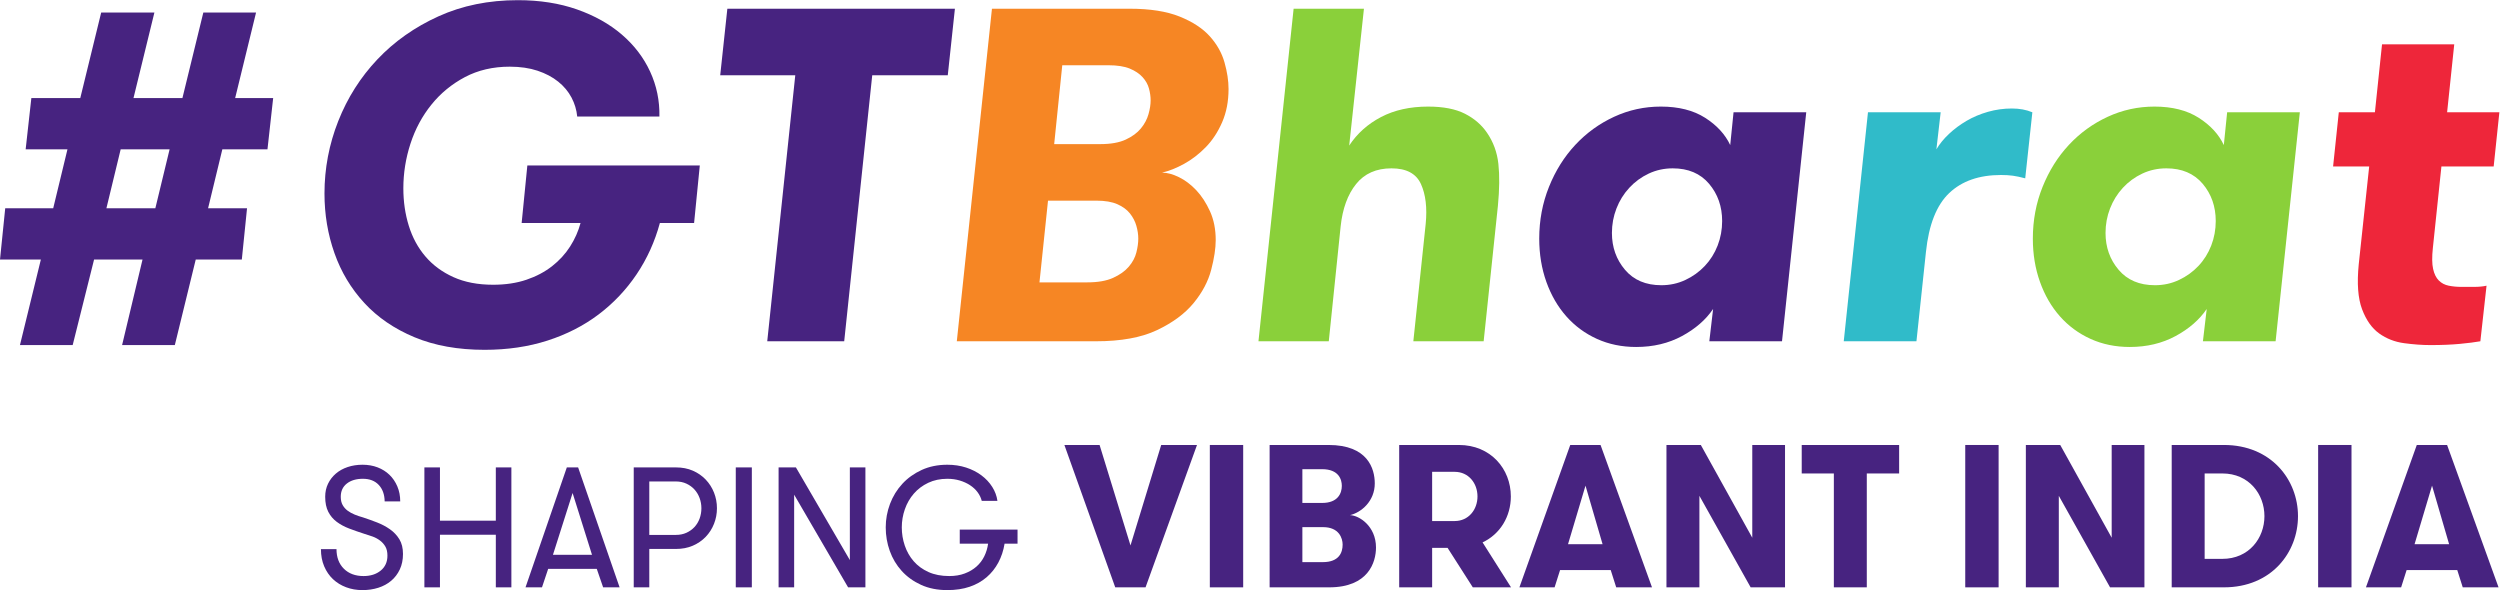
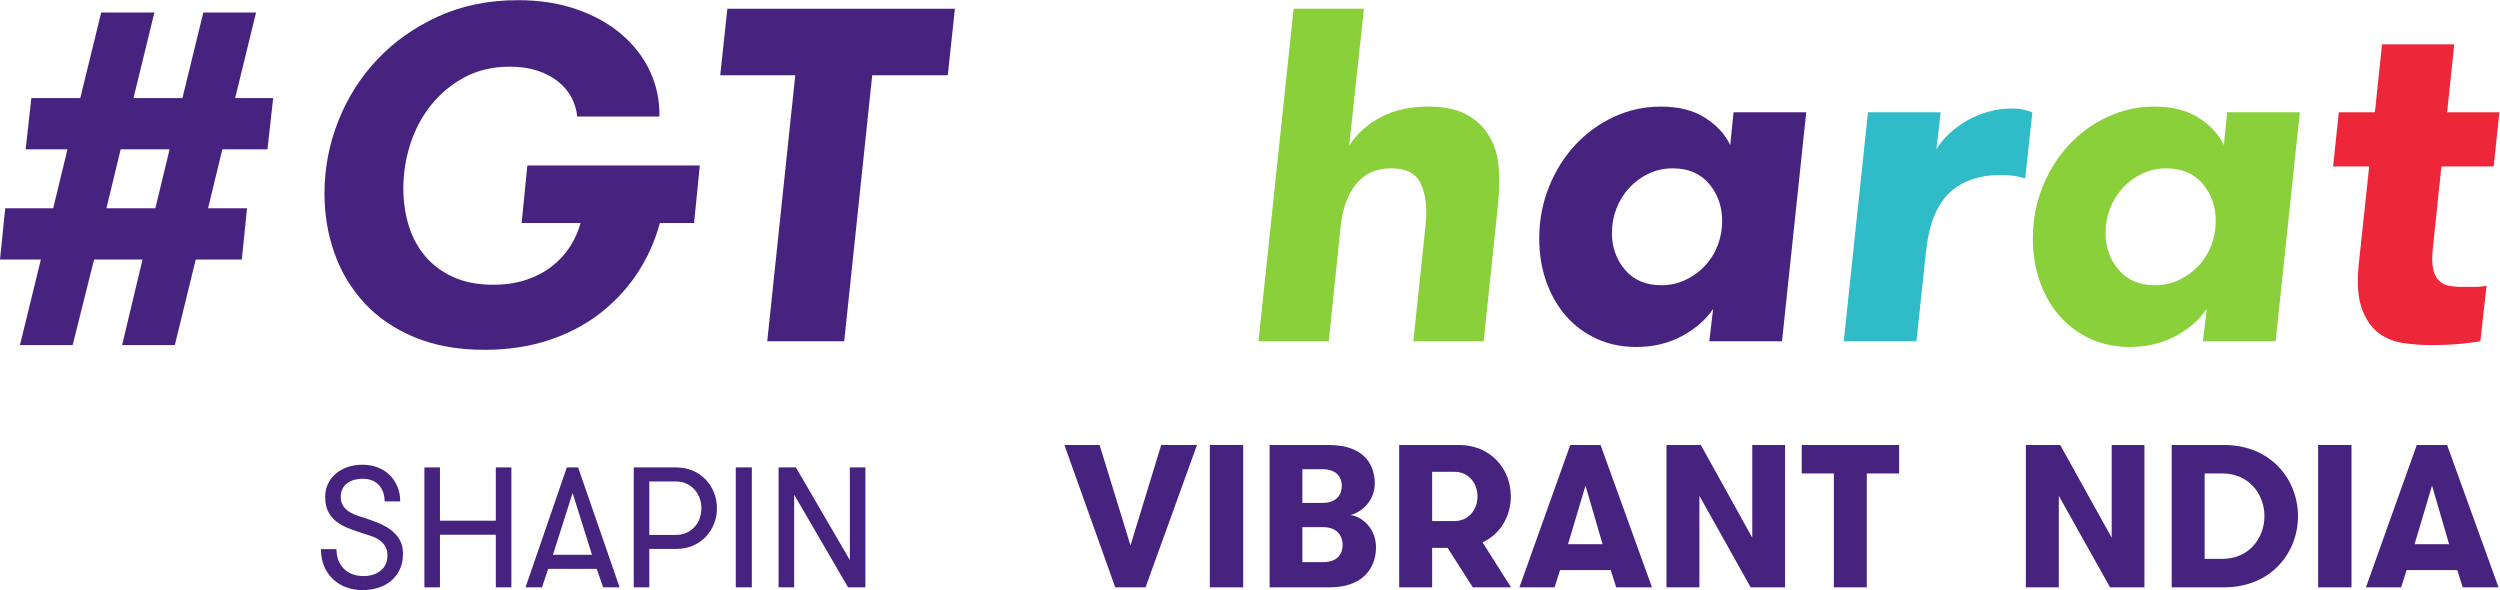
<svg xmlns="http://www.w3.org/2000/svg" xmlns:ns1="http://sodipodi.sourceforge.net/DTD/sodipodi-0.dtd" xmlns:ns2="http://www.inkscape.org/namespaces/inkscape" version="1.1" id="svg2" width="505.053" height="119.213" viewBox="0 0 505.053 119.213" ns1:docname="GTBharat 1 (2).eps">
  <defs id="defs6" />
  <ns1:namedview id="namedview4" pagecolor="#ffffff" bordercolor="#000000" borderopacity="0.25" ns2:showpageshadow="2" ns2:pageopacity="0.0" ns2:pagecheckerboard="0" ns2:deskcolor="#d1d1d1" />
  <g id="g8" ns2:groupmode="layer" ns2:label="ink_ext_XXXXXX" transform="matrix(1.333,0,0,-1.333,0,119.213)">
    <g id="g10" transform="scale(0.1)">
      <path d="m 799.195,643.504 h 261.365 l -8.64,-87.121 h -51.84 c -7.682,-28.328 -19.439,-54.246 -35.279,-77.762 -15.836,-23.516 -35.039,-43.801 -57.598,-60.84 -22.574,-17.043 -48.367,-30.234 -77.402,-39.601 -29.039,-9.356 -60.836,-14.032 -95.399,-14.032 -40.324,0 -75.722,6.368 -106.203,19.071 -30.484,12.715 -55.801,30 -75.957,51.847 -20.152,21.836 -35.281,47.032 -45.359,75.594 -10.086,28.555 -15.125,58.684 -15.125,90.363 0,37.911 6.953,74.52 20.879,109.805 13.922,35.274 33.718,66.473 59.402,93.594 25.676,27.117 56.524,48.836 92.527,65.164 35.997,16.309 76.067,24.473 120.235,24.473 33.125,0 63,-4.676 89.64,-14.032 26.641,-9.367 49.325,-22.089 68.036,-38.164 18.722,-16.086 33,-34.804 42.843,-56.164 9.832,-21.355 14.512,-44.043 14.043,-68.035 H 874.801 c -0.965,10.078 -3.848,19.676 -8.641,28.797 -4.805,9.113 -11.515,17.16 -20.168,24.121 -8.633,6.953 -19.07,12.481 -31.308,16.563 -12.246,4.074 -26.289,6.125 -42.129,6.125 -25.45,0 -48.125,-5.293 -68.035,-15.84 -19.922,-10.567 -36.844,-24.485 -50.754,-41.77 -13.934,-17.273 -24.493,-36.961 -31.676,-59.031 -7.207,-22.09 -10.805,-44.649 -10.805,-67.688 0,-20.156 2.758,-39.121 8.281,-56.875 5.508,-17.761 13.907,-33.25 25.196,-46.445 11.269,-13.203 25.429,-23.641 42.48,-31.316 17.031,-7.688 37.071,-11.524 60.117,-11.524 18.723,0 35.52,2.52 50.403,7.567 14.875,5.039 27.832,11.875 38.875,20.519 11.039,8.641 20.16,18.594 27.367,29.871 7.195,11.282 12.476,23.157 15.84,35.645 h -89.281 l 8.632,87.121" style="fill:#472380;fill-opacity:1;fill-rule:nonzero;stroke:none" id="path12" />
      <path d="m 1205.27,780.301 h -113.75 l 10.8,100.801 h 344.88 l -10.81,-100.801 h -114.48 l -42.48,-403.196 h -116.64 l 42.48,403.196" style="fill:#472380;fill-opacity:1;fill-rule:nonzero;stroke:none" id="path14" />
-       <path d="m 1667.5,675.906 c 15.84,0 28.68,2.274 38.52,6.836 9.84,4.559 17.52,10.196 23.04,16.922 5.52,6.719 9.37,13.918 11.52,21.602 2.17,7.668 3.25,14.629 3.25,20.879 0,5.761 -0.84,11.757 -2.52,18 -1.69,6.23 -4.93,11.992 -9.73,17.285 -4.8,5.273 -11.28,9.59 -19.43,12.957 -8.17,3.351 -18.97,5.039 -32.41,5.039 h -69.84 l -12.24,-119.52 z m -79.2,-85.683 -12.95,-123.84 h 72.71 c 15.84,0 28.8,2.277 38.89,6.836 10.08,4.562 17.99,10.195 23.75,16.926 5.76,6.718 9.6,13.914 11.52,21.601 1.92,7.676 2.89,14.637 2.89,20.879 0,6.23 -0.97,12.715 -2.89,19.441 -1.92,6.711 -5.15,12.961 -9.72,18.723 -4.56,5.75 -10.92,10.438 -19.07,14.031 -8.18,3.606 -18.73,5.403 -31.68,5.403 z m -84.96,290.879 h 208.81 c 30.71,0 55.91,-3.957 75.6,-11.875 19.67,-7.922 34.91,-17.891 45.71,-29.883 10.81,-12.004 18.24,-25.196 22.32,-39.602 4.08,-14.394 6.13,-27.84 6.13,-40.32 0,-18.723 -3.24,-35.527 -9.72,-50.402 -6.49,-14.883 -14.77,-27.481 -24.85,-37.793 -10.08,-10.332 -20.99,-18.719 -32.75,-25.204 -11.78,-6.476 -22.93,-10.918 -33.48,-13.32 7.67,0 16.19,-2.285 25.55,-6.836 9.36,-4.57 18.12,-11.164 26.29,-19.804 8.15,-8.633 15.11,-19.329 20.88,-32.043 5.76,-12.723 8.63,-27.247 8.63,-43.555 0,-12.488 -2.28,-27.488 -6.84,-45 -4.57,-17.527 -13.43,-34.324 -26.64,-50.399 -13.2,-16.093 -31.68,-29.765 -55.44,-41.046 -23.76,-11.278 -54.6,-16.915 -92.52,-16.915 h -210.95 l 53.27,503.997" style="fill:#f68624;fill-opacity:1;fill-rule:nonzero;stroke:none" id="path16" />
      <path d="m 1960.54,881.102 h 106.57 l -22.33,-207.356 c 12,18.234 28.09,32.637 48.25,43.195 20.15,10.555 43.91,15.84 71.26,15.84 23.05,0 41.65,-3.593 55.81,-10.801 14.16,-7.199 25.31,-16.808 33.48,-28.8 9.6,-13.926 15.36,-29.637 17.28,-47.157 1.91,-17.531 1.68,-38.769 -0.73,-63.722 l -21.59,-205.196 h -106.56 l 18.72,177.844 c 2.4,24.473 0,44.637 -7.2,60.477 -7.19,15.84 -22.08,23.762 -44.63,23.762 -23.05,0 -40.94,-7.922 -53.65,-23.762 -12.72,-15.84 -20.52,-37.207 -23.4,-64.082 l -17.99,-174.239 h -106.57 l 53.28,503.997" style="fill:#8ad03a;fill-opacity:1;fill-rule:nonzero;stroke:none" id="path18" />
      <path d="m 2517.81,462.066 c 12.97,0 25.08,2.629 36.37,7.922 11.27,5.274 21.11,12.352 29.51,21.239 8.4,8.878 14.88,19.191 19.45,30.957 4.55,11.757 6.84,24.121 6.84,37.082 0,22.07 -6.6,40.918 -19.81,56.523 -13.2,15.586 -31.56,23.399 -55.07,23.399 -12.97,0 -25.08,-2.649 -36.37,-7.922 -11.27,-5.293 -21.11,-12.489 -29.51,-21.602 -8.4,-9.121 -14.89,-19.559 -19.44,-31.316 -4.57,-11.77 -6.85,-24.121 -6.85,-37.082 0,-21.602 6.6,-40.215 19.8,-55.801 13.21,-15.606 31.56,-23.399 55.08,-23.399 z m 219.61,262.082 -36.72,-347.043 h -110.16 l 5.75,48.958 c -11.04,-16.321 -26.76,-30 -47.15,-41.036 -20.41,-11.035 -43.56,-16.562 -69.49,-16.562 -21.59,0 -41.39,4.082 -59.4,12.234 -17.99,8.164 -33.47,19.563 -46.44,34.199 -12.95,14.641 -23.03,32.043 -30.24,52.207 -7.19,20.157 -10.8,41.993 -10.8,65.52 0,27.832 4.92,54.004 14.77,78.477 9.82,24.48 23.14,45.722 39.96,63.718 16.79,18 36.37,32.16 58.67,42.481 22.32,10.324 45.96,15.48 70.92,15.48 26.87,0 49.2,-5.644 66.97,-16.914 17.75,-11.289 30.47,-25.09 38.16,-41.406 l 5.04,49.687 h 110.16" style="fill:#472380;fill-opacity:1;fill-rule:nonzero;stroke:none" id="path20" />
      <path d="m 3069.31,624.059 c -7.18,1.914 -13.43,3.242 -18.71,3.964 -5.29,0.723 -11.29,1.086 -18,1.086 -33.11,0 -59.28,-9.132 -78.48,-27.363 -19.2,-18.254 -30.96,-48.008 -35.27,-89.277 l -14.4,-135.364 h -110.17 l 36.71,347.043 h 110.18 l -6.48,-56.164 c 4.78,8.157 11.15,15.95 19.08,23.399 7.91,7.433 16.79,14.043 26.64,19.805 9.82,5.753 20.62,10.312 32.4,13.671 11.76,3.36 23.87,5.039 36.35,5.039 11.52,0 21.83,-1.921 30.96,-5.75 l -10.81,-100.089" style="fill:#30bbc9;fill-opacity:1;fill-rule:nonzero;stroke:none" id="path22" />
      <path d="m 3265.9,462.066 c 12.95,0 25.07,2.629 36.34,7.922 11.29,5.274 21.14,12.352 29.54,21.239 8.39,8.878 14.86,19.191 19.43,30.957 4.55,11.757 6.83,24.121 6.83,37.082 0,22.07 -6.6,40.918 -19.78,56.523 -13.22,15.586 -31.58,23.399 -55.08,23.399 -12.97,0 -25.1,-2.649 -36.37,-7.922 -11.28,-5.293 -21.13,-12.489 -29.53,-21.602 -8.4,-9.121 -14.88,-19.559 -19.43,-31.316 -4.57,-11.77 -6.84,-24.121 -6.84,-37.082 0,-21.602 6.59,-40.215 19.81,-55.801 13.18,-15.606 31.54,-23.399 55.08,-23.399 z m 219.59,262.082 -36.72,-347.043 h -110.16 l 5.76,48.958 c -11.05,-16.321 -26.75,-30 -47.17,-41.036 -20.41,-11.035 -43.55,-16.562 -69.47,-16.562 -21.6,0 -41.4,4.082 -59.39,12.234 -18.01,8.164 -33.48,19.563 -46.45,34.199 -12.97,14.641 -23.04,32.043 -30.23,52.207 -7.21,20.157 -10.8,41.993 -10.8,65.52 0,27.832 4.9,54.004 14.74,78.477 9.85,24.48 23.17,45.722 39.96,63.718 16.8,18 36.37,32.16 58.7,42.481 22.32,10.324 45.95,15.48 70.91,15.48 26.88,0 49.2,-5.644 66.96,-16.914 17.75,-11.289 30.49,-25.09 38.16,-41.406 l 5.04,49.687 h 110.16" style="fill:#8ad03a;fill-opacity:1;fill-rule:nonzero;stroke:none" id="path24" />
      <path d="m 3759.08,377.105 c -8.16,-1.445 -18.59,-2.753 -31.31,-3.964 -12.73,-1.192 -27.48,-1.797 -44.28,-1.797 -12.5,0 -25.82,0.969 -39.96,2.883 -14.16,1.921 -26.77,6.836 -37.81,14.753 -11.03,7.922 -19.69,20.168 -25.92,36.719 -6.23,16.563 -7.91,39.25 -5.04,68.047 l 15.84,148.32 h -54.7 l 8.63,82.082 h 54.73 l 10.8,102.957 h 109.43 l -10.8,-102.957 h 79.2 l -8.63,-82.082 h -79.2 l -12.97,-123.593 c -1.45,-13.426 -1.33,-23.965 0.37,-31.621 1.66,-7.676 4.55,-13.536 8.63,-17.606 4.06,-4.074 9.1,-6.719 15.12,-7.91 5.99,-1.191 12.34,-1.789 19.08,-1.789 5.27,0 11.62,0 19.08,0 7.44,0 13.79,0.598 19.08,1.797 l -9.37,-84.239" style="fill:#ee263a;fill-opacity:1;fill-rule:nonzero;stroke:none" id="path26" />
      <path d="m 161.277,578.707 h 74.161 l 21.597,89.277 h -74.16 z m 54.719,-77.766 H 142.559 L 110.156,371.348 H 30.238 L 61.918,500.941 H 0 l 7.918,77.766 H 80.641 l 21.593,89.277 H 38.879 l 8.641,77.762 H 121.68 l 31.679,129.602 H 234 L 202.32,745.746 h 74.16 l 31.68,129.602 h 79.914 L 356.395,745.746 H 414 l -8.645,-77.762 h -68.398 l -21.602,-89.277 h 59.043 l -7.918,-77.766 h -69.843 l -31.68,-129.593 h -79.918 l 30.957,129.593" style="fill:#472380;fill-opacity:1;fill-rule:nonzero;stroke:none" id="path28" />
      <path d="m 486.395,62.109 h 23.582 c 0,-12.422 3.718,-22.332 11.171,-29.727 7.446,-7.391 17.391,-11.094 29.832,-11.094 10.579,0 19.254,2.773 26.028,8.301 6.769,5.539 10.16,13.078 10.16,22.629 0,5.574 -1.039,10.164 -3.113,13.75 -2.075,3.594 -4.801,6.66 -8.192,9.188 -3.383,2.539 -7.109,4.551 -11.172,6.027 -4.062,1.473 -8.125,2.812 -12.187,3.992 -8.129,2.617 -15.82,5.305 -23.074,8.047 -7.25,2.746 -13.602,6.152 -19.043,10.207 -5.442,4.05 -9.723,9.121 -12.844,15.203 -3.117,6.086 -4.684,13.691 -4.684,22.82 0,7.27 1.438,13.86 4.309,19.777 2.867,5.911 6.816,11.028 11.836,15.333 5.023,4.308 10.996,7.628 17.914,9.953 6.926,2.324 14.434,3.484 22.539,3.484 8.293,0 15.902,-1.328 22.844,-3.992 6.933,-2.668 12.918,-6.43 17.953,-11.281 5.035,-4.864 9.008,-10.711 11.926,-17.559 2.918,-6.844 4.379,-14.402 4.379,-22.684 h -23.575 c -0.171,10.387 -3.156,18.692 -8.957,24.903 -5.797,6.211 -13.824,9.316 -24.062,9.316 -10.078,0 -18.184,-2.402 -24.32,-7.219 -6.137,-4.824 -9.207,-11.492 -9.207,-20.031 0,-4.988 0.957,-9.168 2.859,-12.547 1.902,-3.379 4.418,-6.23 7.555,-8.554 3.132,-2.325 6.734,-4.317 10.793,-5.957 4.066,-1.649 8.257,-3.067 12.574,-4.247 6.945,-2.285 14.004,-4.816 21.199,-7.609 7.187,-2.781 13.719,-6.25 19.598,-10.391 5.875,-4.141 10.632,-9.188 14.265,-15.145 3.641,-5.957 5.461,-13.383 5.461,-22.246 0,-8.789 -1.605,-16.613 -4.824,-23.449 -3.215,-6.844 -7.59,-12.598 -13.129,-17.246 C 587.246,9.414 580.754,5.91 573.313,3.547 565.867,1.184 557.832,0 549.203,0 c -8.777,0 -16.984,1.438 -24.629,4.309 -7.64,2.871 -14.265,6.953 -19.883,12.227 -5.609,5.281 -10.062,11.766 -13.359,19.461 -3.289,7.688 -4.937,16.387 -4.937,26.113" style="fill:#472380;fill-opacity:1;fill-rule:nonzero;stroke:none" id="path30" />
      <path d="M 643.188,4.18 V 185.949 h 23.582 v -80.746 h 84.668 v 80.746 h 23.578 V 4.18 H 751.438 V 83.906 H 666.77 V 4.18 h -23.582" style="fill:#472380;fill-opacity:1;fill-rule:nonzero;stroke:none" id="path32" />
      <path d="m 838.008,53.488 h 59.195 L 867.793,147.16 Z M 796.438,4.18 859.047,185.949 H 876.16 L 939.027,4.18 H 914.059 L 904.43,32.188 H 830.781 L 821.402,4.18 h -24.964" style="fill:#472380;fill-opacity:1;fill-rule:nonzero;stroke:none" id="path34" />
      <path d="m 984.027,83.652 h 40.313 c 5.91,0 11.23,1.074 15.97,3.234 4.73,2.156 8.78,5.047 12.17,8.68 3.37,3.633 5.97,7.922 7.79,12.872 1.81,4.941 2.72,10.156 2.72,15.656 0,5.32 -0.91,10.449 -2.72,15.398 -1.82,4.942 -4.42,9.27 -7.79,12.988 -3.39,3.723 -7.47,6.672 -12.24,8.879 -4.77,2.188 -10.07,3.289 -15.9,3.289 H 984.027 Z M 960.449,4.18 V 185.949 h 63.891 c 9.54,0 18.1,-1.652 25.66,-4.953 7.56,-3.293 14.07,-7.793 19.52,-13.496 5.45,-5.703 9.65,-12.297 12.61,-19.773 2.96,-7.481 4.44,-15.364 4.44,-23.633 0,-8.254 -1.48,-16.125 -4.44,-23.614 -2.96,-7.492 -7.16,-14.074 -12.61,-19.757 -5.45,-5.672 -11.98,-10.156 -19.58,-13.438 -7.61,-3.289 -16.14,-4.922 -25.6,-4.922 H 984.027 V 4.18 h -23.578" style="fill:#472380;fill-opacity:1;fill-rule:nonzero;stroke:none" id="path36" />
      <path d="M 1115.09,4.18 V 185.949 h 24.34 V 4.18 h -24.34" style="fill:#472380;fill-opacity:1;fill-rule:nonzero;stroke:none" id="path38" />
      <path d="M 1179.99,4.18 V 185.949 h 26.24 L 1287.98,45.496 V 185.949 h 23.58 V 4.18 h -26.24 L 1203.56,144.621 V 4.18 h -23.57" style="fill:#472380;fill-opacity:1;fill-rule:nonzero;stroke:none" id="path40" />
-       <path d="m 1342.36,95.059 c 0,12.257 2.16,24.101 6.47,35.558 4.32,11.446 10.52,21.571 18.61,30.36 8.08,8.781 17.89,15.82 29.4,21.101 11.51,5.277 24.47,7.922 38.86,7.922 10.21,0 19.68,-1.414 28.41,-4.246 8.73,-2.832 16.47,-6.758 23.22,-11.789 6.75,-5.027 12.23,-10.879 16.45,-17.559 4.22,-6.668 6.83,-13.73 7.85,-21.16 h -23.75 c -1.19,4.649 -3.3,9.012 -6.33,13.113 -3.04,4.102 -6.86,7.649 -11.47,10.645 -4.6,3 -9.79,5.371 -15.57,7.101 -5.78,1.739 -12.05,2.598 -18.81,2.598 -10.71,0 -20.36,-2.023 -28.93,-6.086 -8.57,-4.051 -15.83,-9.5 -21.78,-16.347 -5.95,-6.844 -10.49,-14.727 -13.61,-23.641 -3.13,-8.918 -4.69,-18.106 -4.69,-27.57 0,-9.551 1.52,-18.777 4.56,-27.695 3.04,-8.914 7.53,-16.797 13.49,-23.633 5.95,-6.844 13.42,-12.293 22.41,-16.359 8.99,-4.051 19.48,-6.082 31.47,-6.082 8.78,0 16.63,1.309 23.55,3.938 6.92,2.617 12.85,6.121 17.79,10.516 4.94,4.394 8.87,9.57 11.78,15.527 2.91,5.957 4.83,12.316 5.76,19.074 h -42.97 v 21.297 h 87.59 V 70.344 h -19.65 c -1.68,-10.391 -4.83,-19.895 -9.42,-28.516 -4.6,-8.625 -10.52,-16.055 -17.77,-22.305 C 1488.02,13.262 1479.44,8.449 1469.54,5.07 1459.63,1.691 1448.35,0 1435.7,0 c -14.9,0 -28.15,2.637 -39.75,7.922 -11.6,5.281 -21.4,12.332 -29.4,21.16 -8,8.84 -14.04,18.957 -18.1,30.363 -4.06,11.406 -6.09,23.281 -6.09,35.613" style="fill:#472380;fill-opacity:1;fill-rule:nonzero;stroke:none" id="path42" />
      <path d="m 1736.11,4.18 h -45.92 L 1613.13,219.941 h 53.33 l 46.85,-152.265 46.54,152.265 h 54.25 L 1736.11,4.18" style="fill:#472380;fill-opacity:1;fill-rule:nonzero;stroke:none" id="path44" />
      <path d="m 1833.54,219.941 h 50.55 V 4.18 h -50.55 V 219.941" style="fill:#472380;fill-opacity:1;fill-rule:nonzero;stroke:none" id="path46" />
      <path d="M 1973.79,95.422 V 42.402 h 31.13 c 24.35,0 29.89,14.484 29.89,26.504 0,9.863 -5.54,26.516 -29.59,26.516 z m 29.9,36.668 c 24.35,0 29.89,15.109 29.89,25.898 0,9.551 -4.62,25.274 -29.89,25.274 h -29.9 V 132.09 Z m -79.53,87.851 h 89.39 c 59.18,0 69.97,-35.75 69.97,-58.261 0,-26.809 -20.35,-44.071 -37.6,-48.075 13.87,-0.312 39.45,-16.652 39.45,-49.015 0,-22.5 -11.72,-60.41 -70.9,-60.41 h -90.31 V 219.941" style="fill:#472380;fill-opacity:1;fill-rule:nonzero;stroke:none" id="path48" />
      <path d="m 2239.19,141.953 c 0,20.039 -13.56,37.293 -34.52,37.293 h -34.21 V 104.66 h 34.21 c 20.96,0 34.52,17.266 34.52,37.293 z m -118.66,77.988 h 90.61 c 47.78,0 78.6,-36.062 78.6,-77.988 0,-30.207 -16.03,-57.019 -42.85,-69.656 l 43.16,-68.117 h -57.95 l -38.21,59.797 h -23.43 V 4.18 h -49.93 V 219.941" style="fill:#472380;fill-opacity:1;fill-rule:nonzero;stroke:none" id="path50" />
      <path d="m 2402.88,158.293 -26.5,-88.77 h 52.39 z M 2449.42,4.18 2441.1,30.383 h -76.74 l -8.32,-26.203 h -53.33 l 77.06,215.761 h 45.92 L 2503.67,4.18 h -54.25" style="fill:#472380;fill-opacity:1;fill-rule:nonzero;stroke:none" id="path52" />
      <path d="M 2655.64,79.387 V 219.941 h 49.63 V 4.18 h -52.09 L 2575.51,142.883 V 4.18 h -49.93 V 219.941 h 52.09 l 77.97,-140.554" style="fill:#472380;fill-opacity:1;fill-rule:nonzero;stroke:none" id="path54" />
      <path d="m 2779.27,176.789 h -48.7 v 43.152 h 147.64 V 176.789 H 2829.2 V 4.18 h -49.93 V 176.789" style="fill:#472380;fill-opacity:1;fill-rule:nonzero;stroke:none" id="path56" />
-       <path d="m 2978.41,219.941 h 50.55 V 4.18 h -50.55 V 219.941" style="fill:#472380;fill-opacity:1;fill-rule:nonzero;stroke:none" id="path58" />
      <path d="M 3200.33,79.387 V 219.941 h 49.63 V 4.18 h -52.09 L 3120.2,142.883 V 4.18 h -49.94 V 219.941 h 52.09 l 77.98,-140.554" style="fill:#472380;fill-opacity:1;fill-rule:nonzero;stroke:none" id="path60" />
      <path d="M 3341.22,176.789 V 47.336 h 26.82 c 40.37,0 63.8,31.434 63.8,64.727 0,33.289 -23.43,64.726 -63.8,64.726 z m 29.28,43.152 c 71.51,0 112.2,-52.703 112.2,-107.878 0,-55.176 -40.39,-107.883 -112.2,-107.883 h -79.21 V 219.941 h 79.21" style="fill:#472380;fill-opacity:1;fill-rule:nonzero;stroke:none" id="path62" />
      <path d="m 3513.23,219.941 h 50.55 V 4.18 h -50.55 V 219.941" style="fill:#472380;fill-opacity:1;fill-rule:nonzero;stroke:none" id="path64" />
      <path d="m 3685.85,158.293 -26.5,-88.77 h 52.39 z m 46.54,-154.113 -8.32,26.203 h -76.75 L 3639,4.18 h -53.33 l 77.06,215.761 h 45.93 L 3786.64,4.18 h -54.25" style="fill:#472380;fill-opacity:1;fill-rule:nonzero;stroke:none" id="path66" />
    </g>
  </g>
</svg>